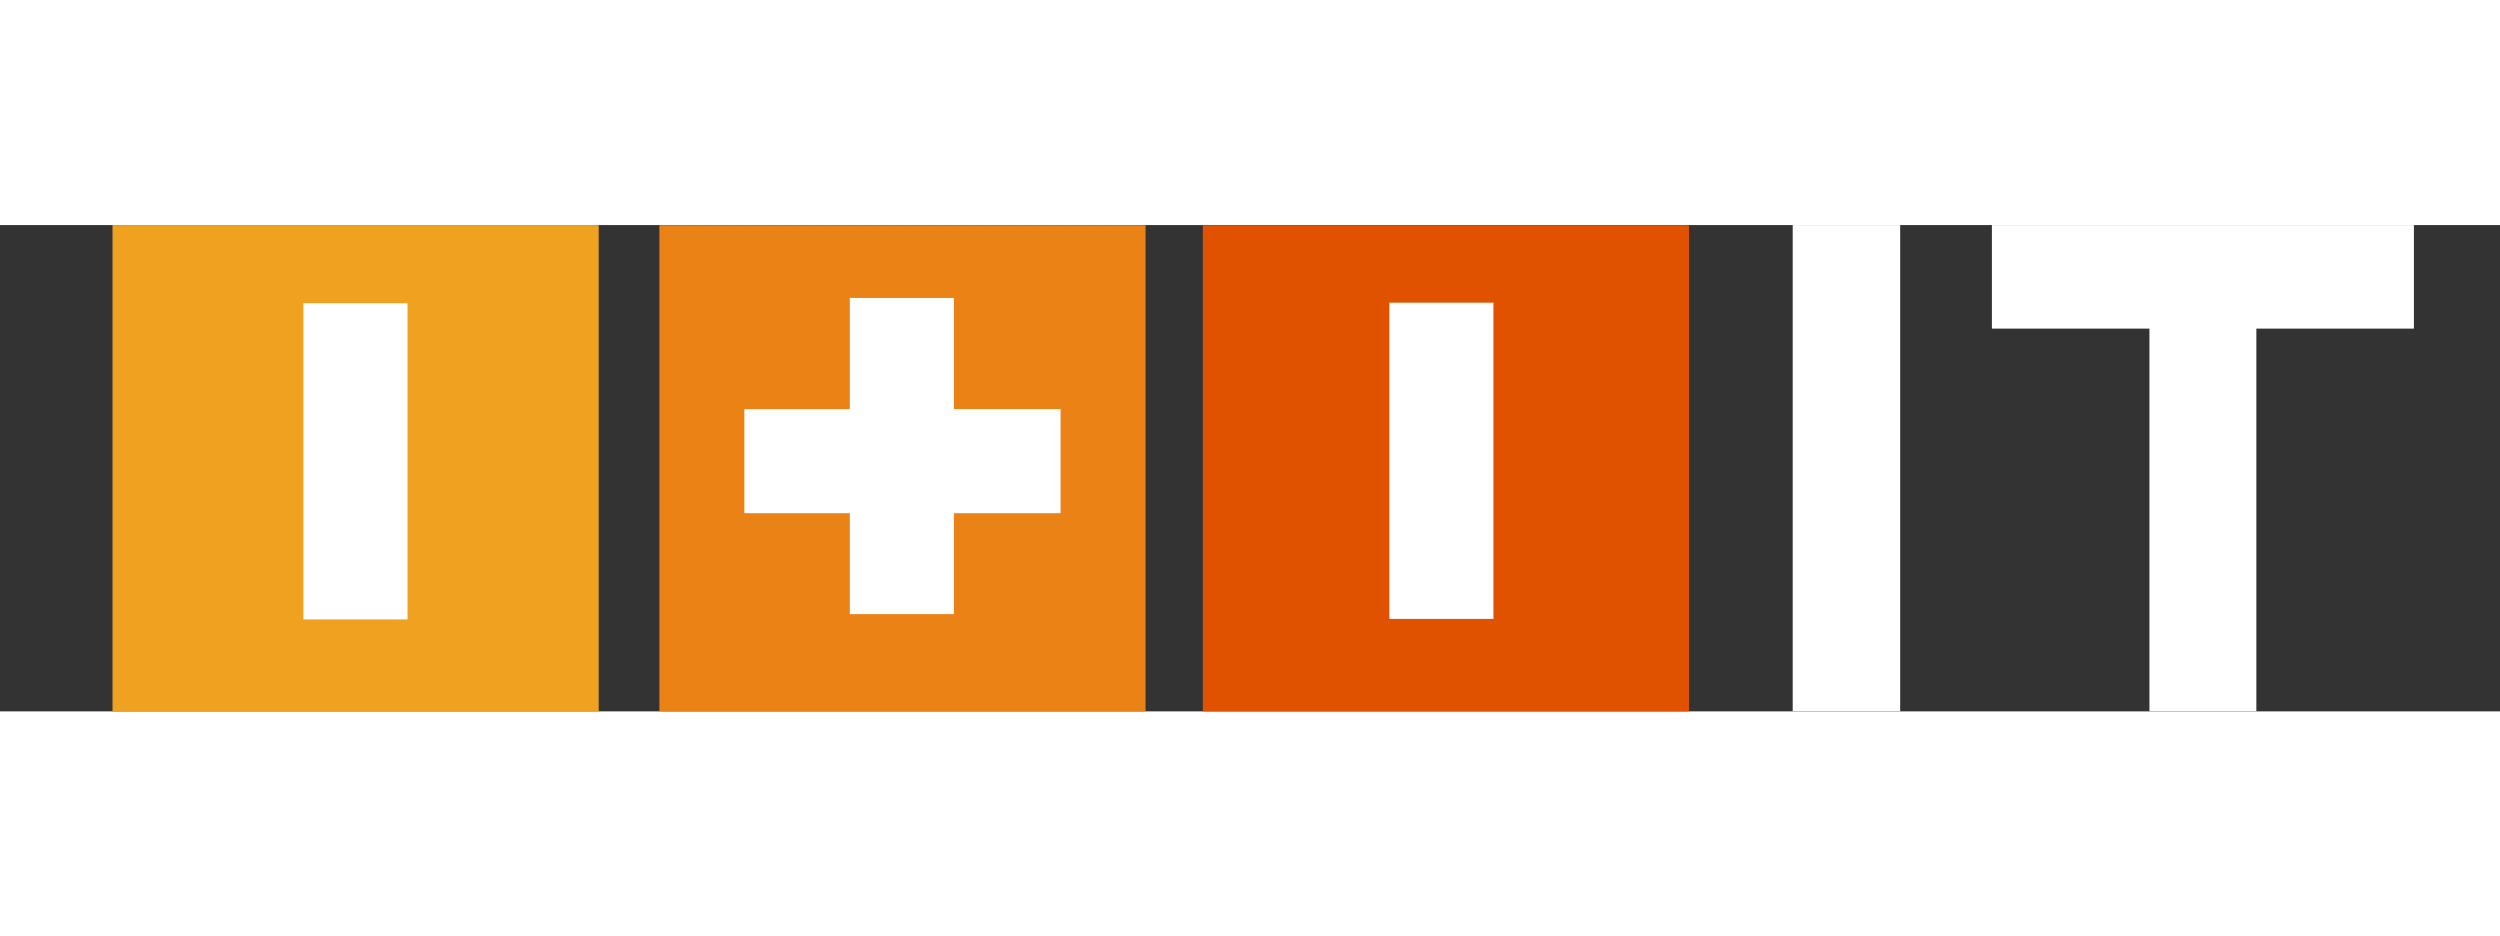
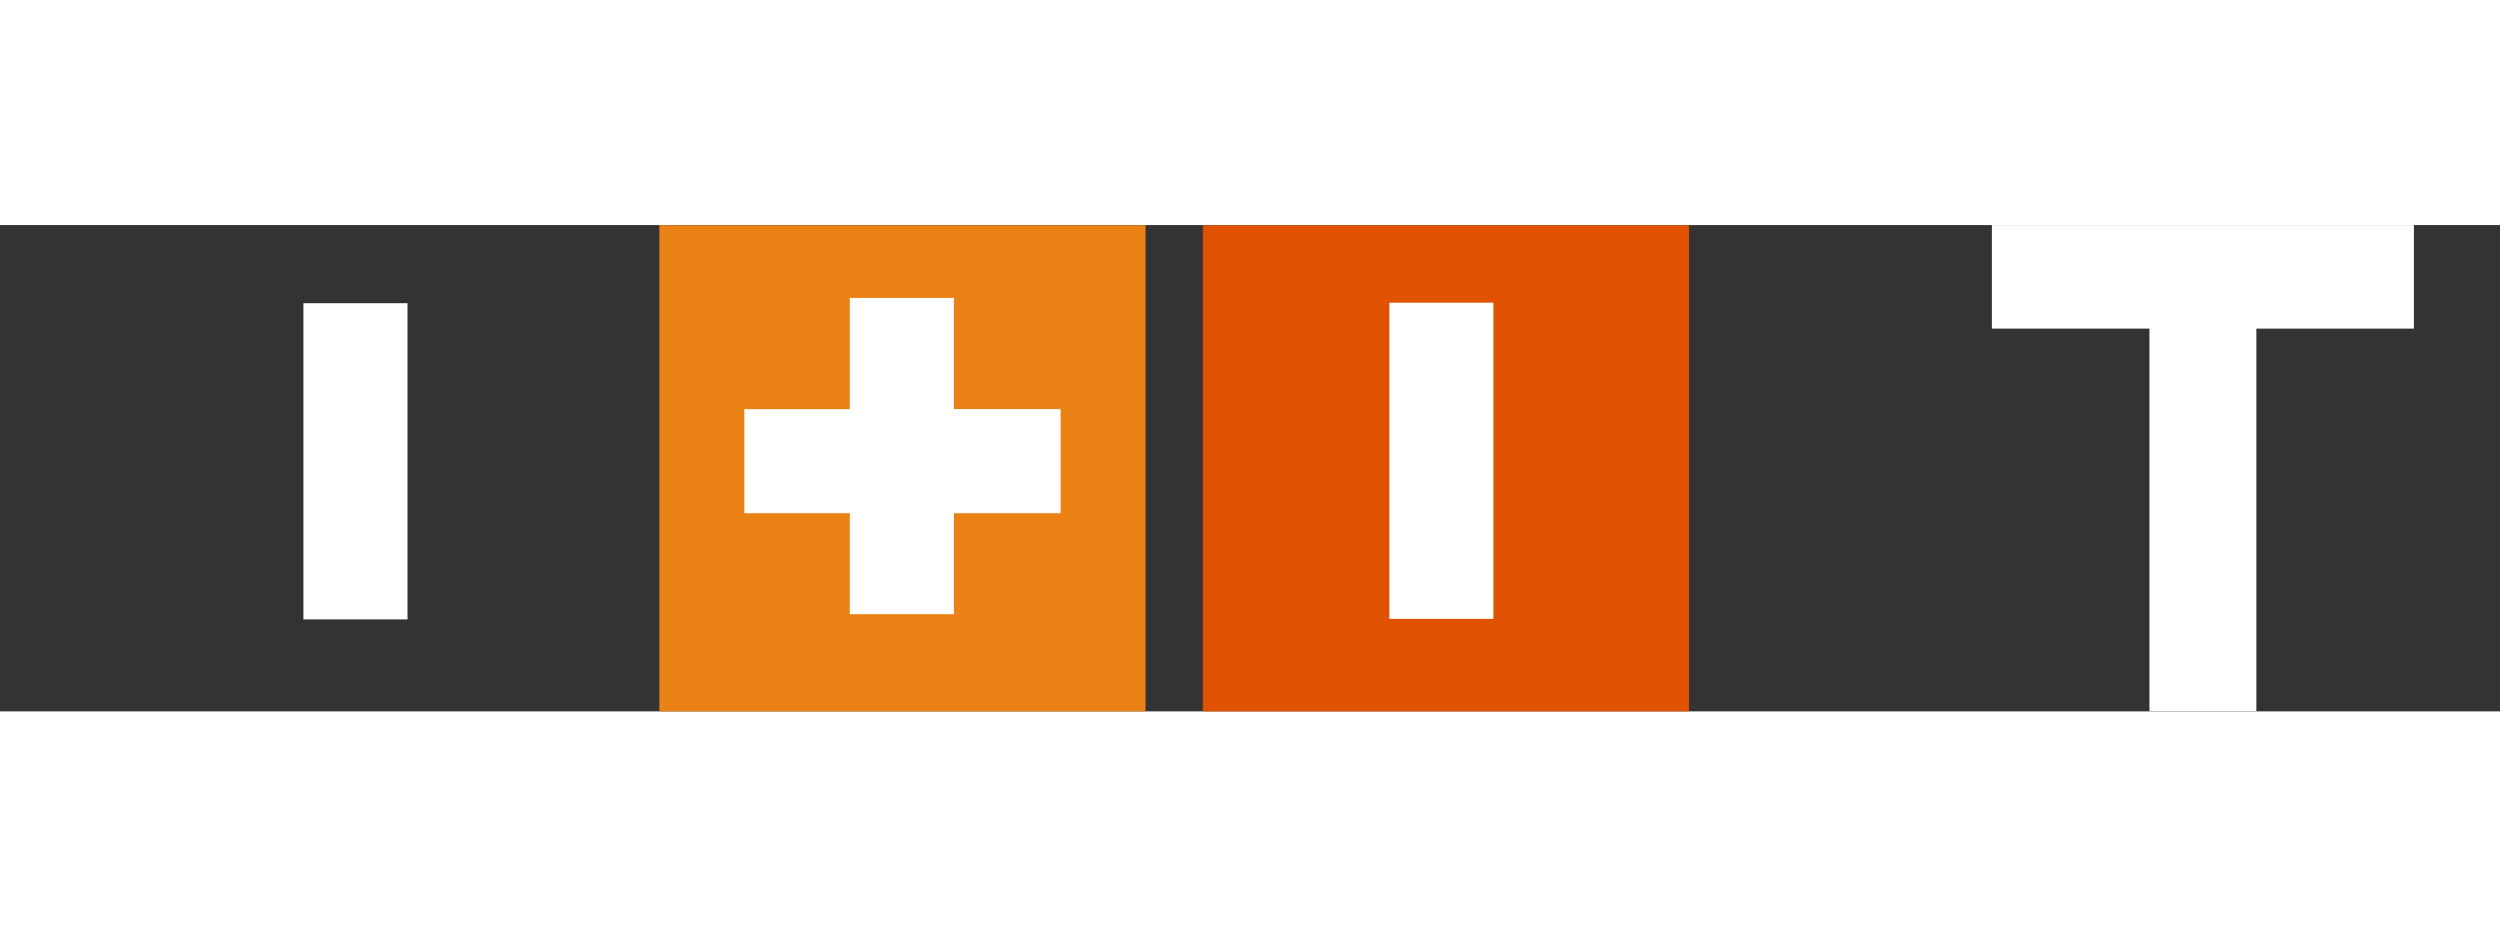
<svg xmlns="http://www.w3.org/2000/svg" width="444.3" height="166.427" viewBox="0 0 444.3 86.427">
  <rect x="0" y="0" width="444.3" height="86.427" fill="#333333" stroke="none" />
  <g id="Grupo_4" data-name="Grupo 4" transform="translate(-96.1 -76.492)">
-     <rect id="Rectángulo_27" data-name="Rectángulo 27" width="86.4" height="86.4" transform="translate(116.1 76.492)" fill="#efa220" />
    <rect id="Rectángulo_28" data-name="Rectángulo 28" width="86.4" height="86.4" transform="translate(299.686 162.919) rotate(180)" fill="#ea8215" />
    <rect id="Rectángulo_29" data-name="Rectángulo 29" width="86.4" height="86.4" transform="translate(396.271 162.919) rotate(180)" fill="#e15200" />
    <path id="Unión_1" data-name="Unión 1" d="M18.743,56.2V38.263H0v-18.5H18.743V0h18.5V19.762H56.2v18.5H37.243V56.2Z" transform="translate(228.386 89.435)" fill="#fff" />
    <rect id="Rectángulo_31" data-name="Rectángulo 31" width="56.2" height="18.5" transform="translate(361.513 90.285) rotate(90)" fill="#fff" />
    <rect id="Rectángulo_32" data-name="Rectángulo 32" width="56.2" height="18.5" transform="translate(168.523 90.374) rotate(90)" fill="#fff" />
    <path id="Trazado_1" data-name="Trazado 1" d="M448.5,440.1h-19v-68h-28V353.7h75v18.4h-28Z" transform="translate(48.6 -277.208)" fill="#fff" />
-     <rect id="Rectángulo_34" data-name="Rectángulo 34" width="19.1" height="86.4" transform="translate(414.7 76.492)" fill="#fff" />
    <rect id="Rectángulo_35" data-name="Rectángulo 35" width="19" height="86.4" transform="translate(541.4 76.492)" fill="#fff" />
  </g>
</svg>